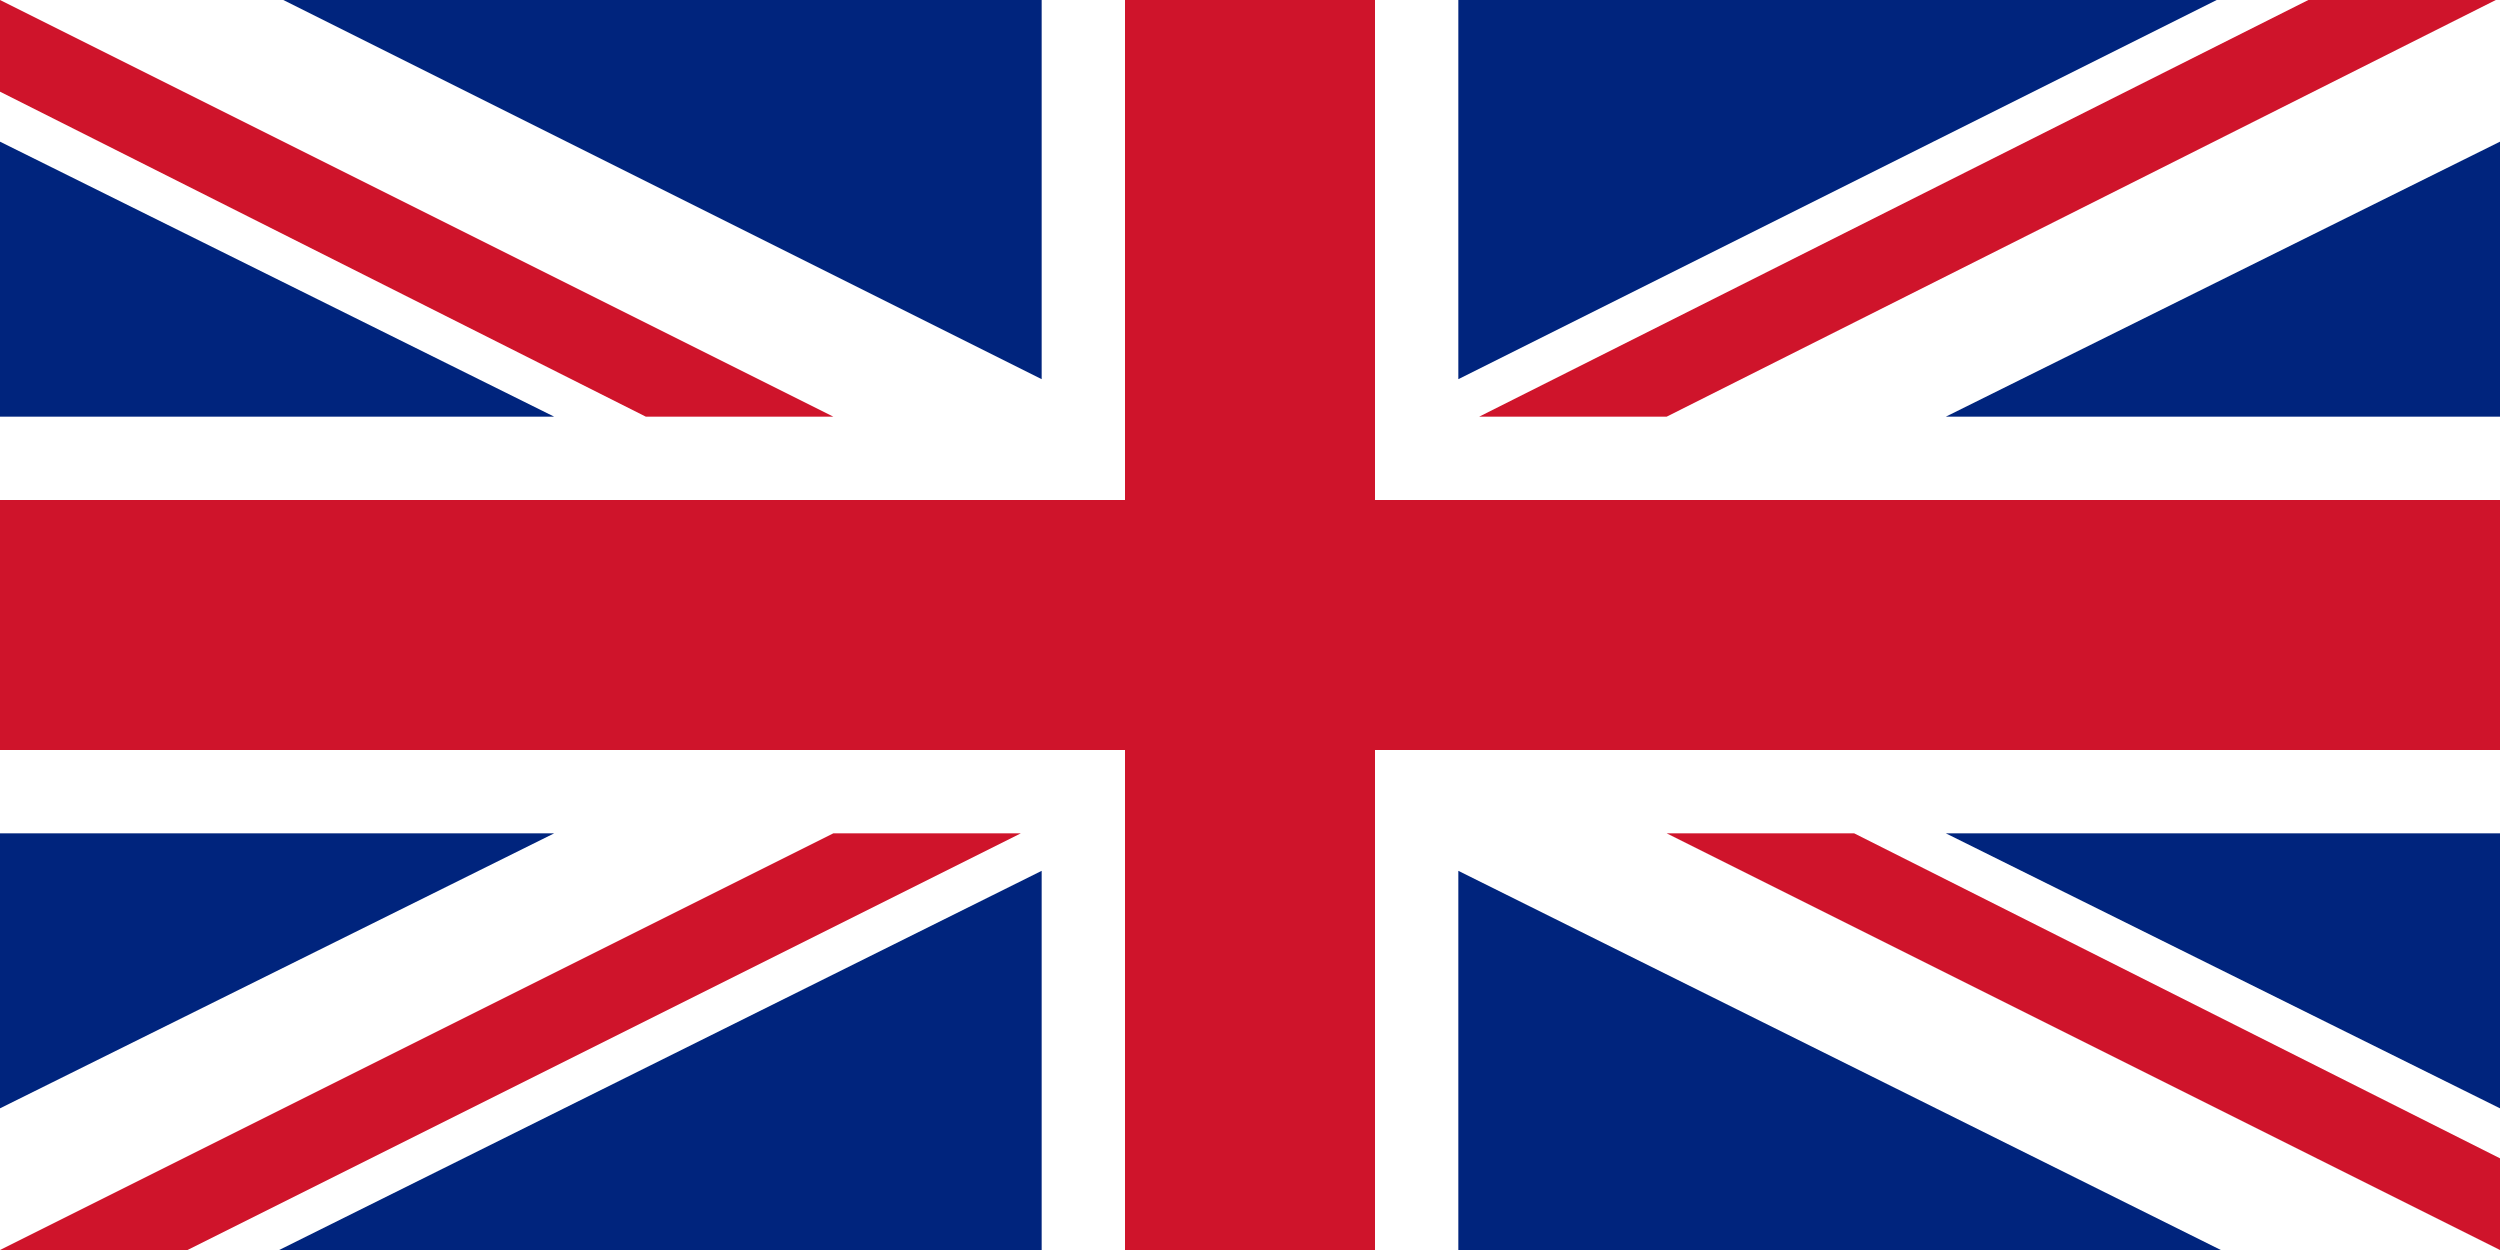
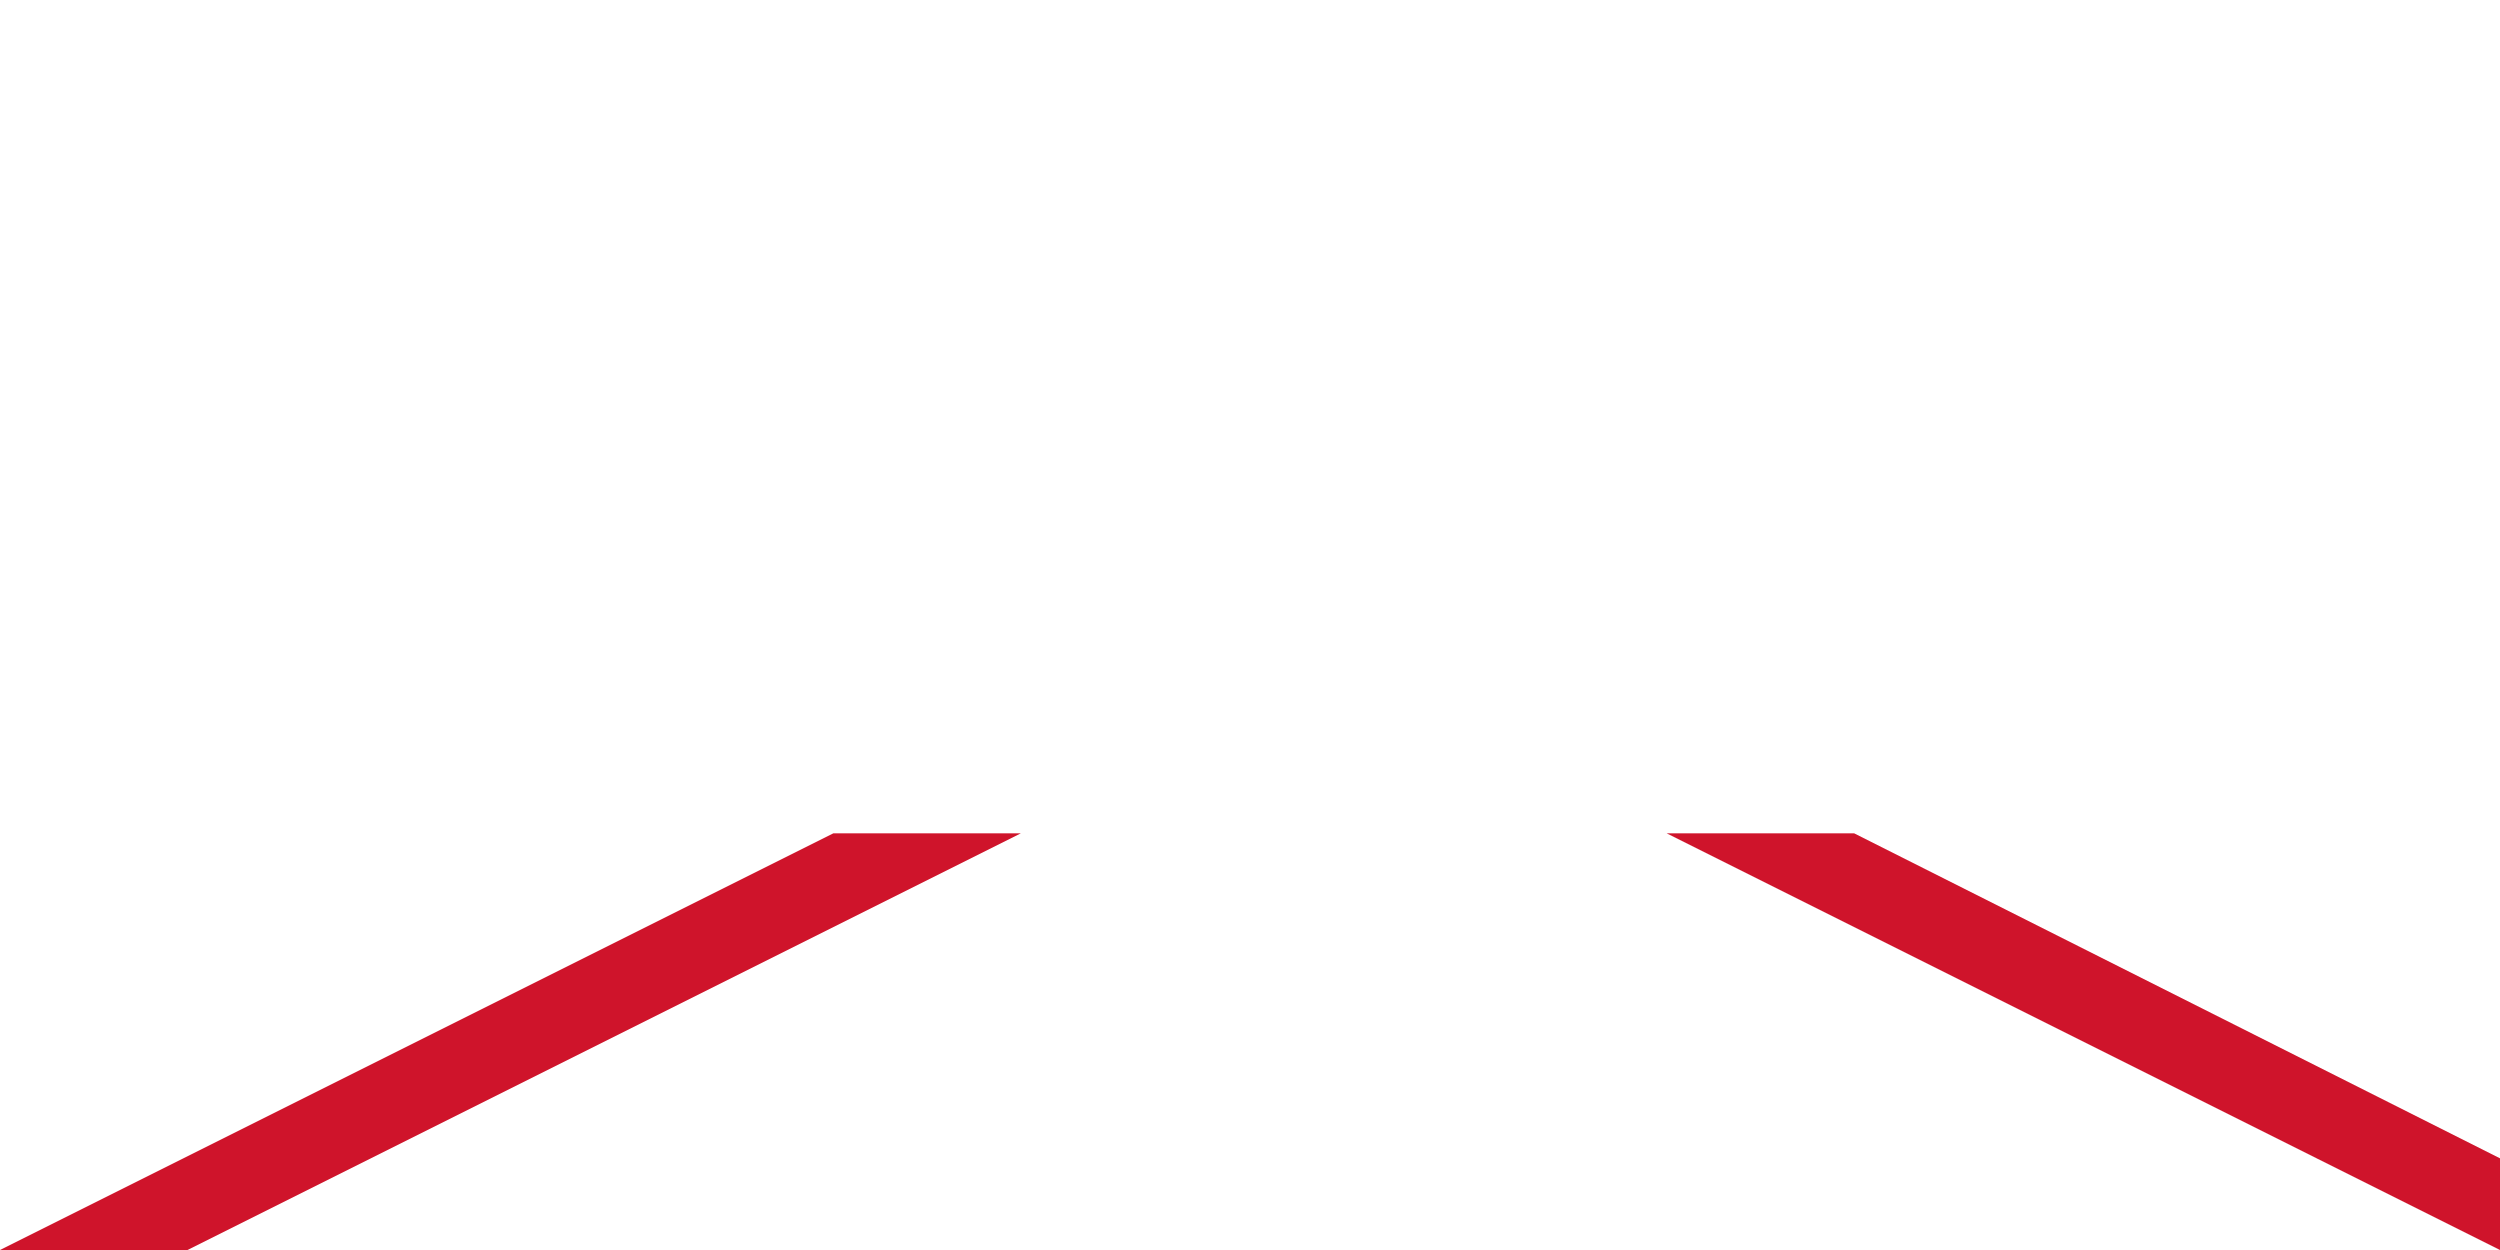
<svg xmlns="http://www.w3.org/2000/svg" version="1.1" id="Layer_1" x="0px" y="0px" viewBox="0 0 60 30" style="enable-background:new 0 0 60 30;" xml:space="preserve">
  <style type="text/css">
	.st0{fill:#00247D;}
	.st1{fill:#FFFFFF;}
	.st2{fill:#CF142B;}
</style>
-   <path class="st0" d="M0,0v30h60V0H0z" />
+   <path class="st0" d="M0,0v30V0H0z" />
  <polygon class="st1" points="60,0 53.2,0 35,9.1 35,0 25,0 25,9.1 6.8,0 0,0 0,3.4 13.3,10 0,10 0,20 13.3,20 0,26.6 0,30 6.7,30   25,20.9 25,30 35,30 35,20.9 53.3,30 60,30 60,26.6 46.7,20 60,20 60,10 46.7,10 60,3.4 " />
-   <polygon class="st2" points="60,12 33,12 33,0 27,0 27,12 0,12 0,18 27,18 27,30 33,30 33,18 60,18 " />
-   <polygon class="st2" points="0,0 0,0 0,2.2 15.5,10 20,10 " />
-   <polygon class="st2" points="55.4,0 35.5,10 40,10 59.9,0 " />
  <polygon class="st2" points="60,27.8 44.5,20 40,20 60,30 " />
  <polygon class="st2" points="4.5,30 24.5,20 20,20 0,30 " />
</svg>